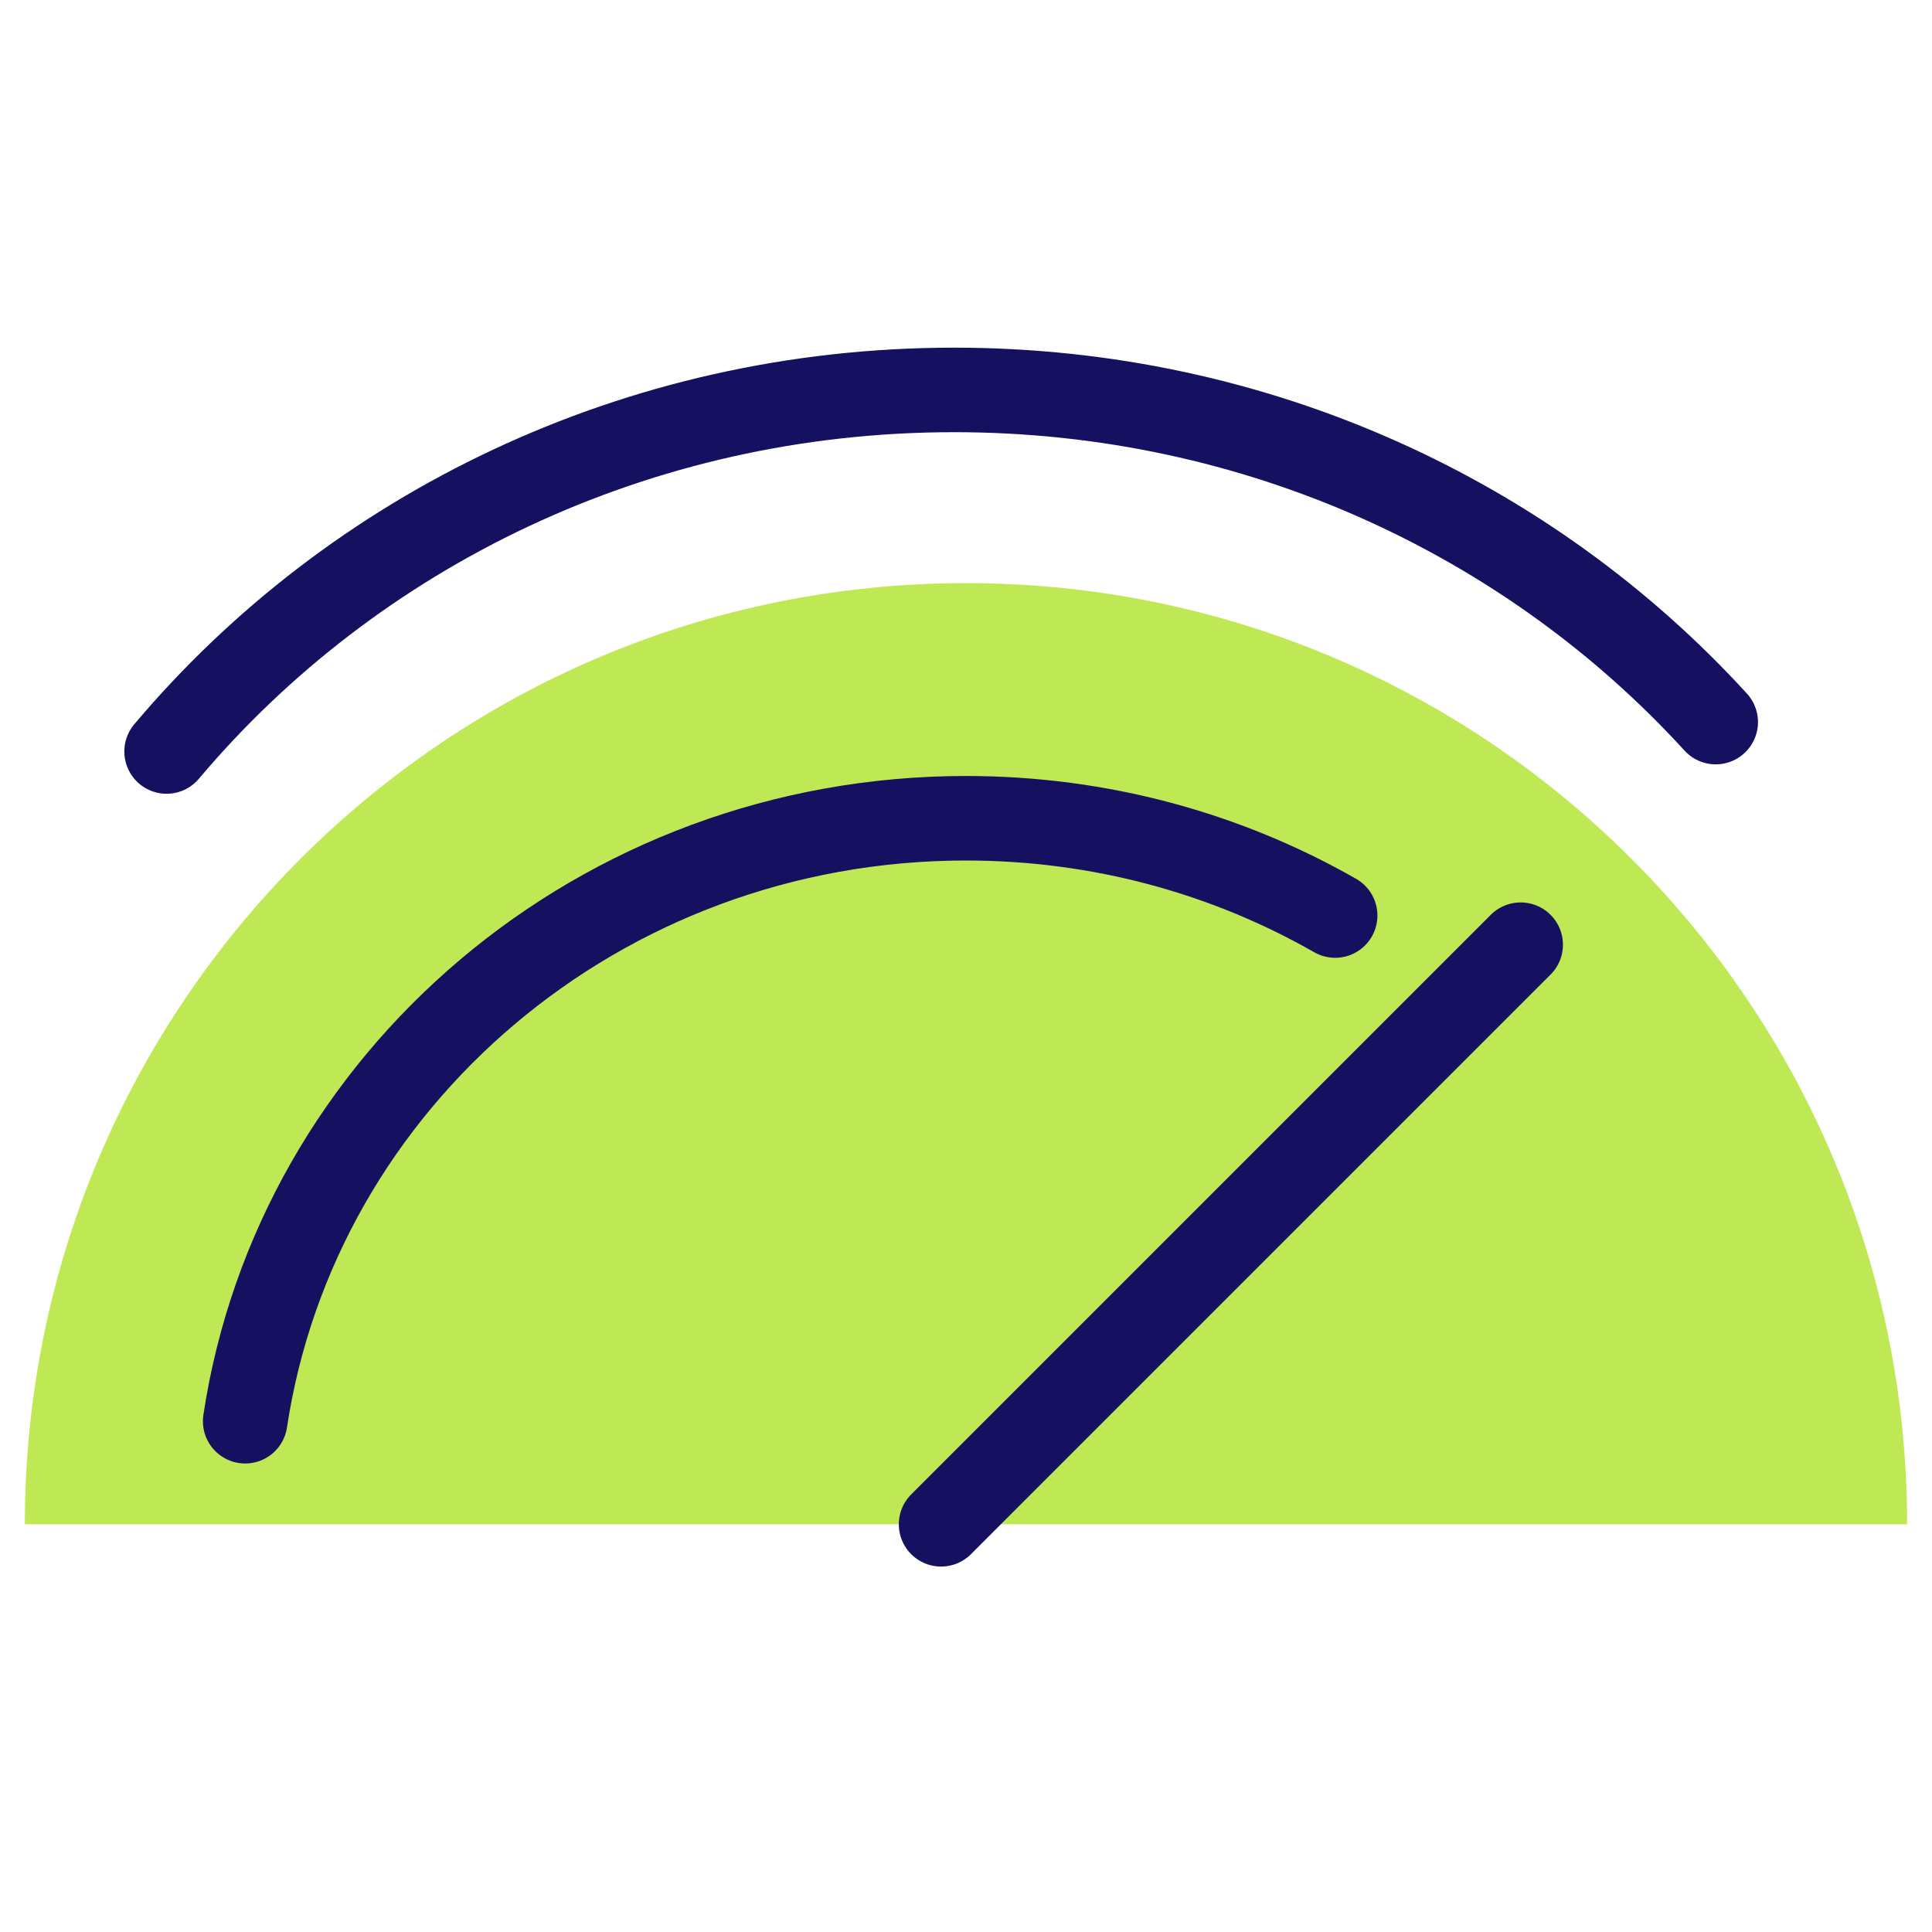
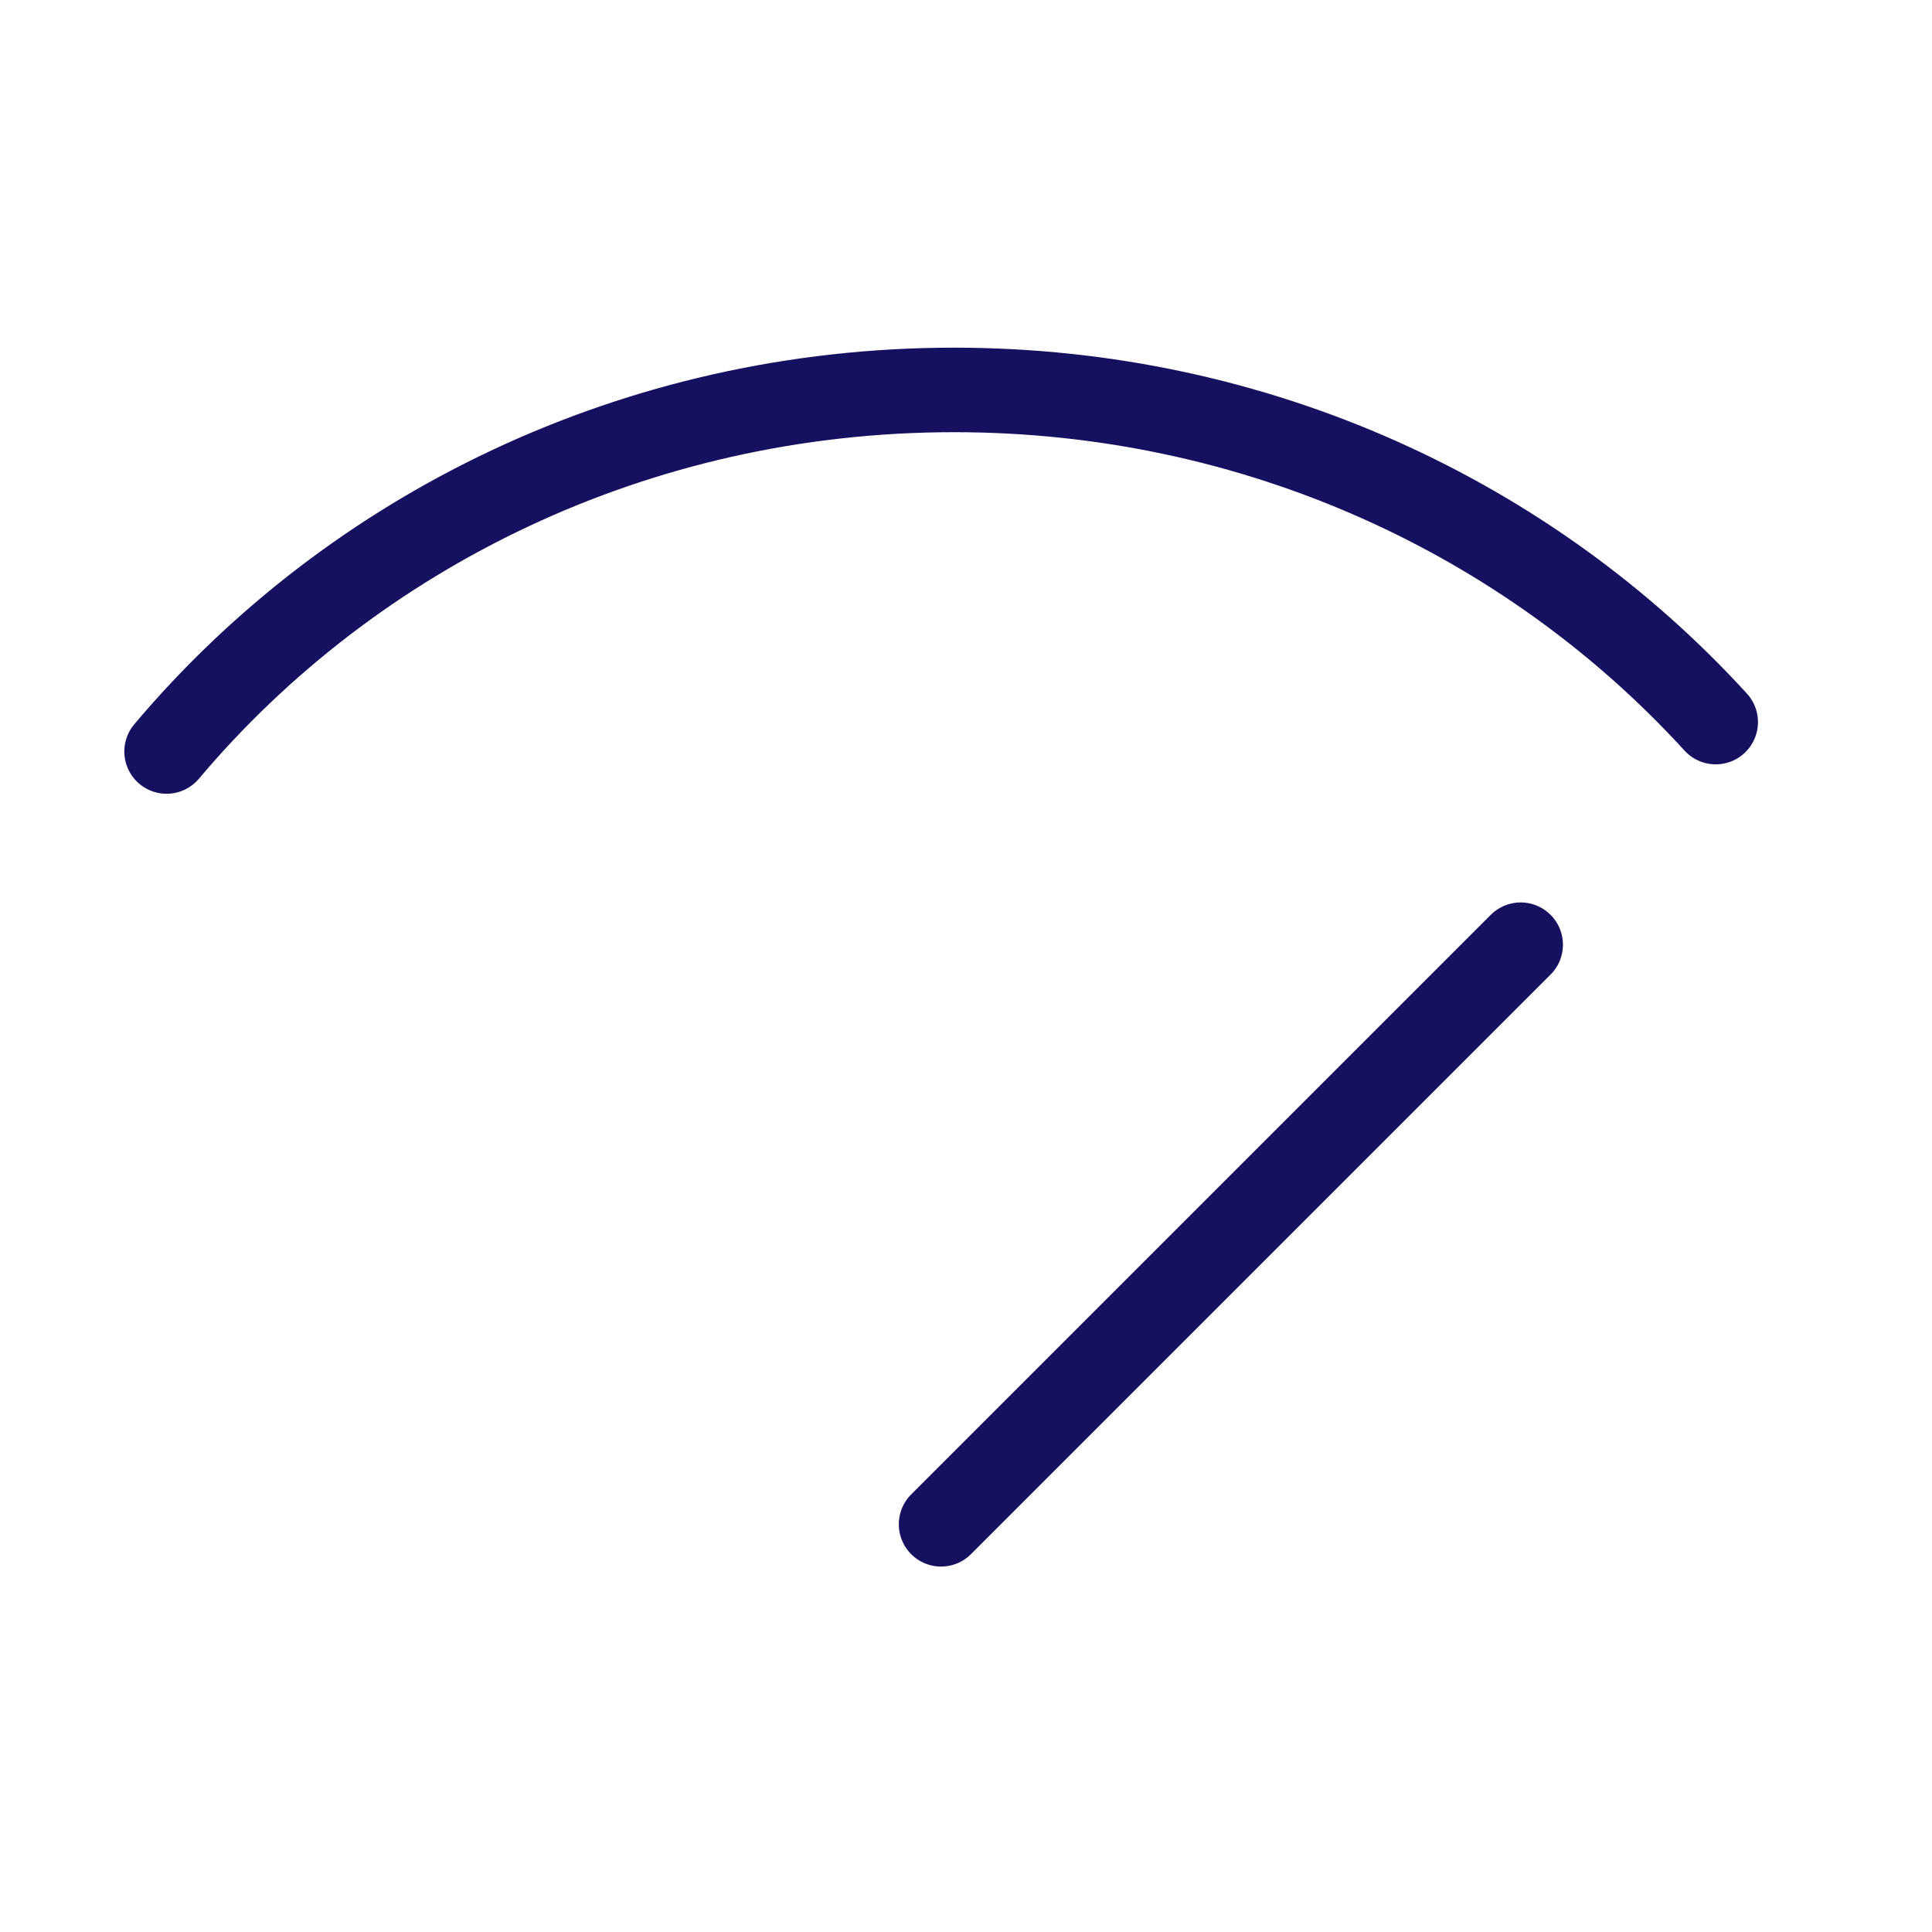
<svg xmlns="http://www.w3.org/2000/svg" width="40" height="40" viewBox="0 0 40 40" fill="none">
-   <path fill-rule="evenodd" clip-rule="evenodd" d="M19.999 12.073C30.761 12.073 39.485 20.797 39.485 31.559H0.514C0.514 20.797 9.238 12.073 19.999 12.073Z" fill="#BFE954" />
  <path d="M3.449 15.559C7.298 10.992 13.172 8.073 19.753 8.073C26.036 8.073 31.674 10.734 35.522 14.95" stroke="#151160" stroke-width="1.75" stroke-linecap="round" stroke-linejoin="round" />
  <path d="M19.484 31.559L31.484 19.559" stroke="#151160" stroke-width="1.75" stroke-linecap="round" stroke-linejoin="round" />
-   <path d="M5.076 29.425C6.142 22.363 12.417 16.941 19.999 16.941C22.789 16.941 25.401 17.675 27.643 18.955" stroke="#151160" stroke-width="1.75" stroke-linecap="round" stroke-linejoin="round" />
</svg>